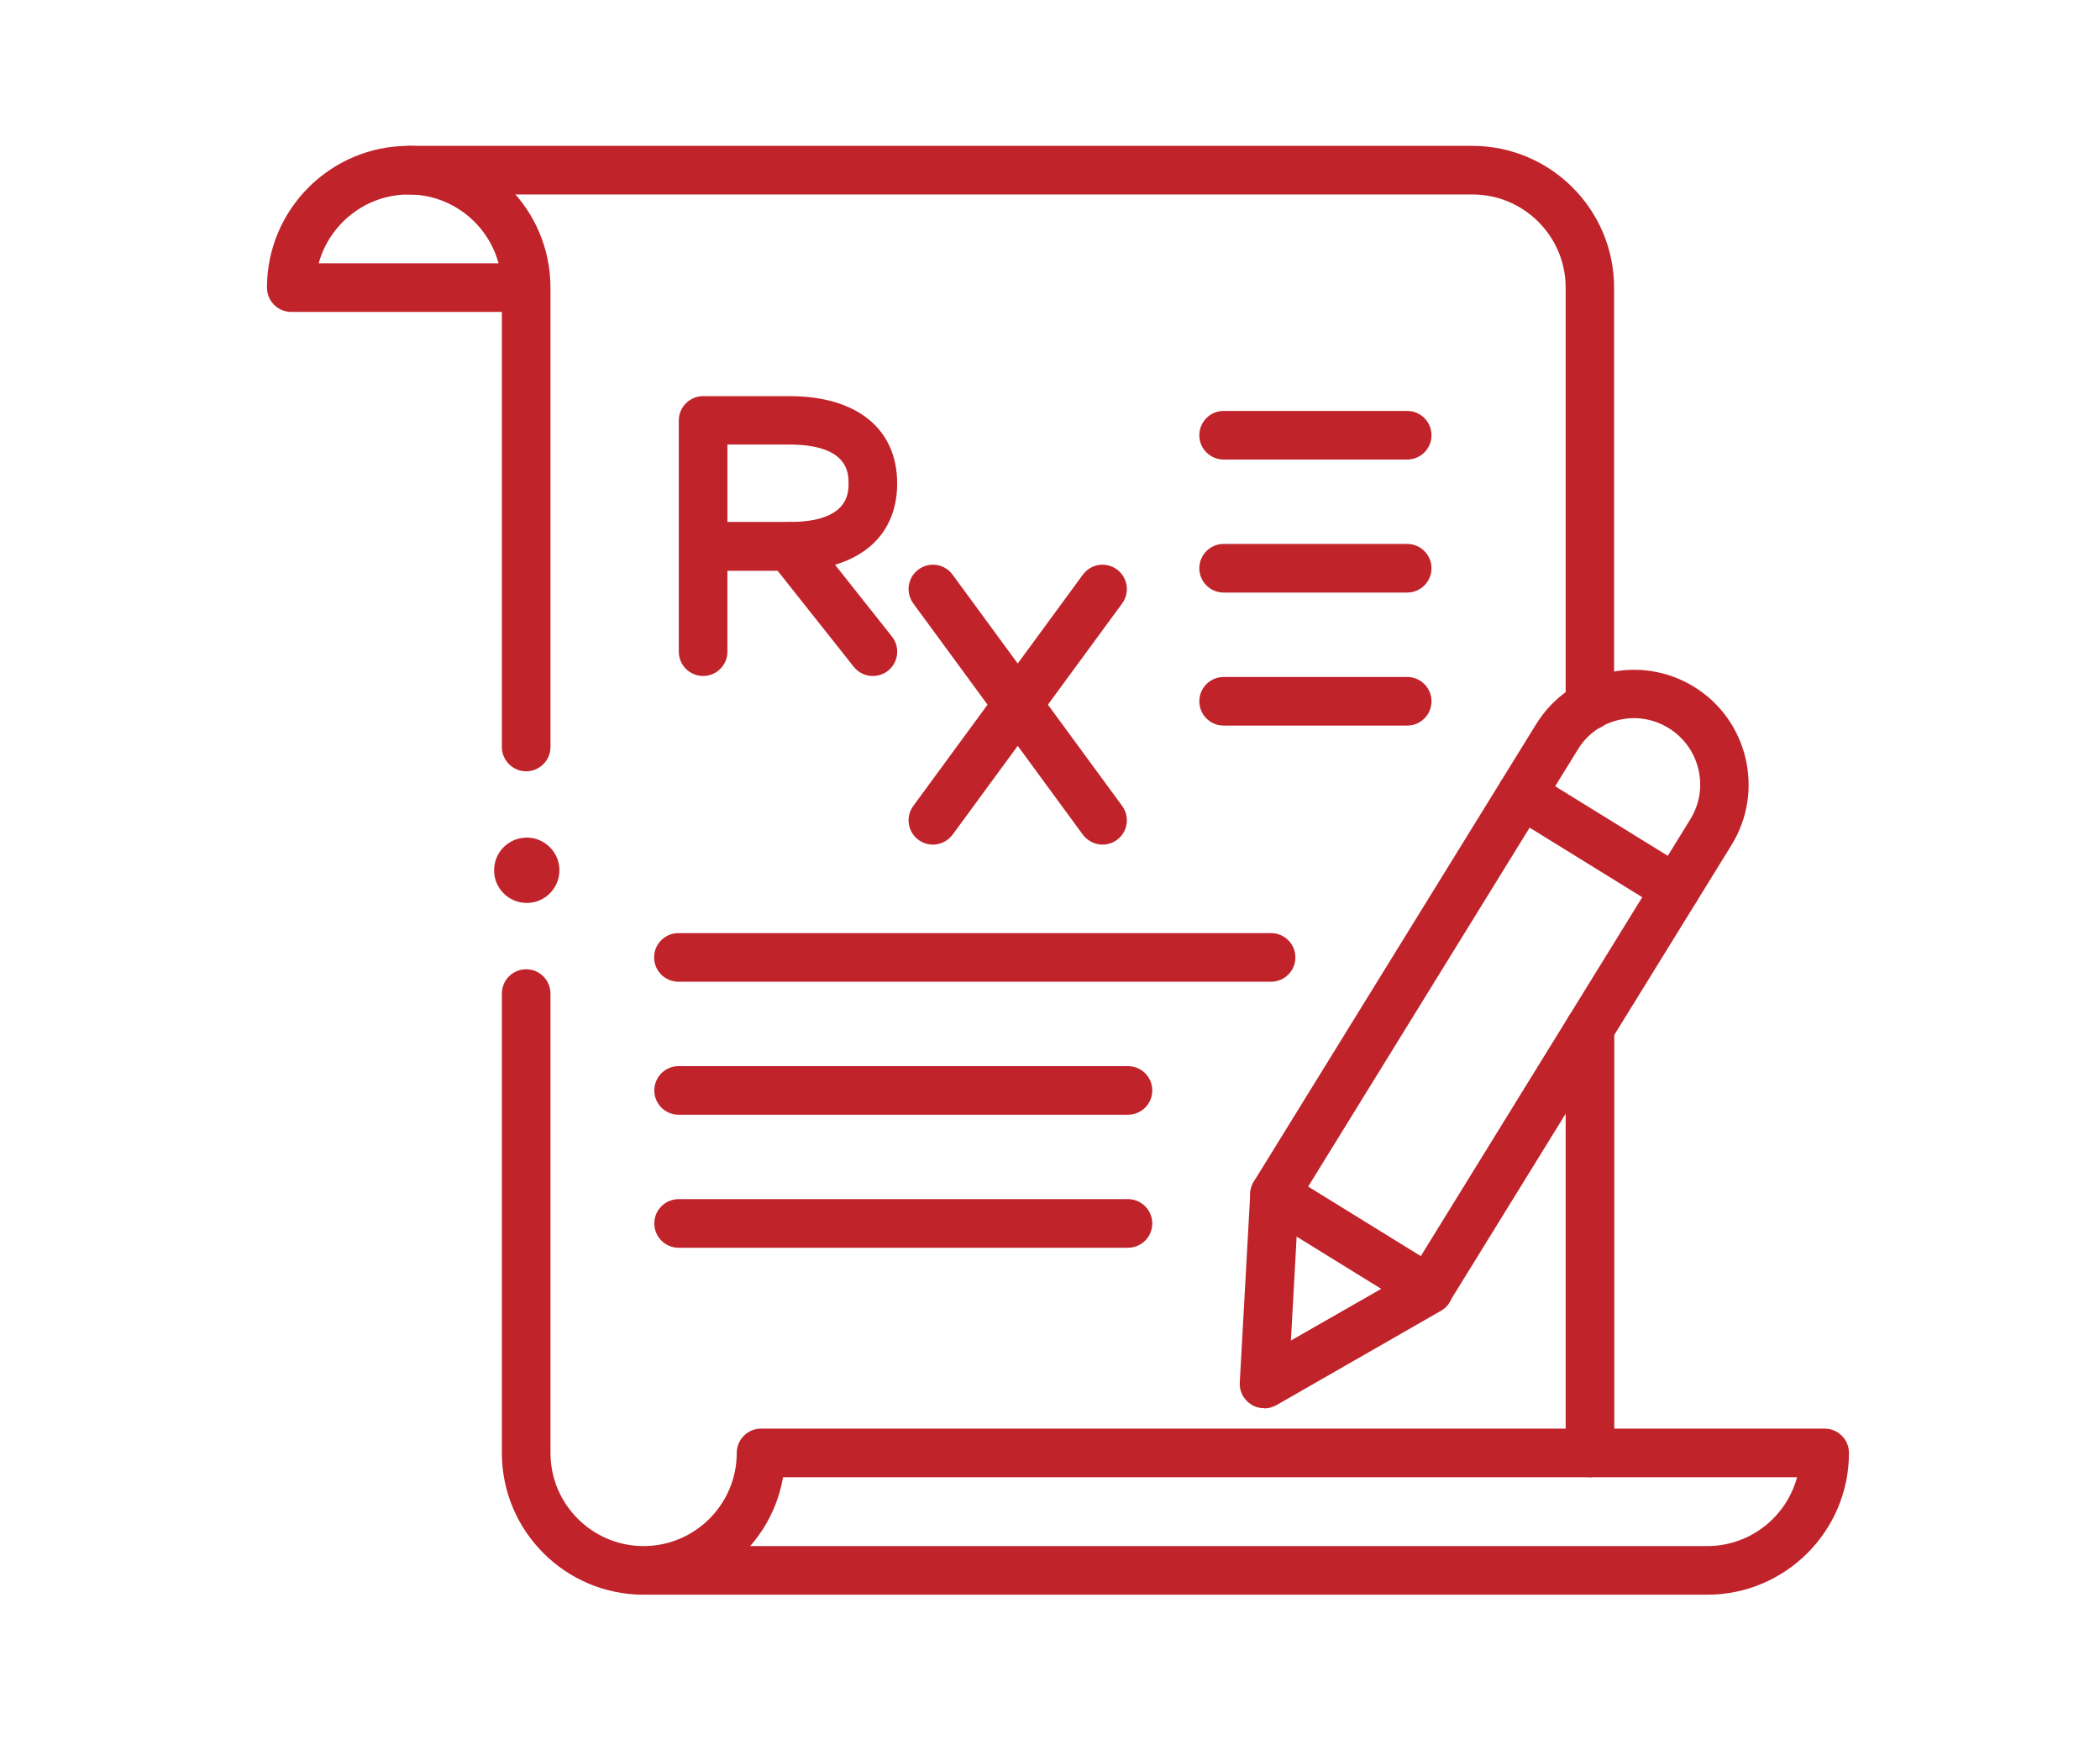
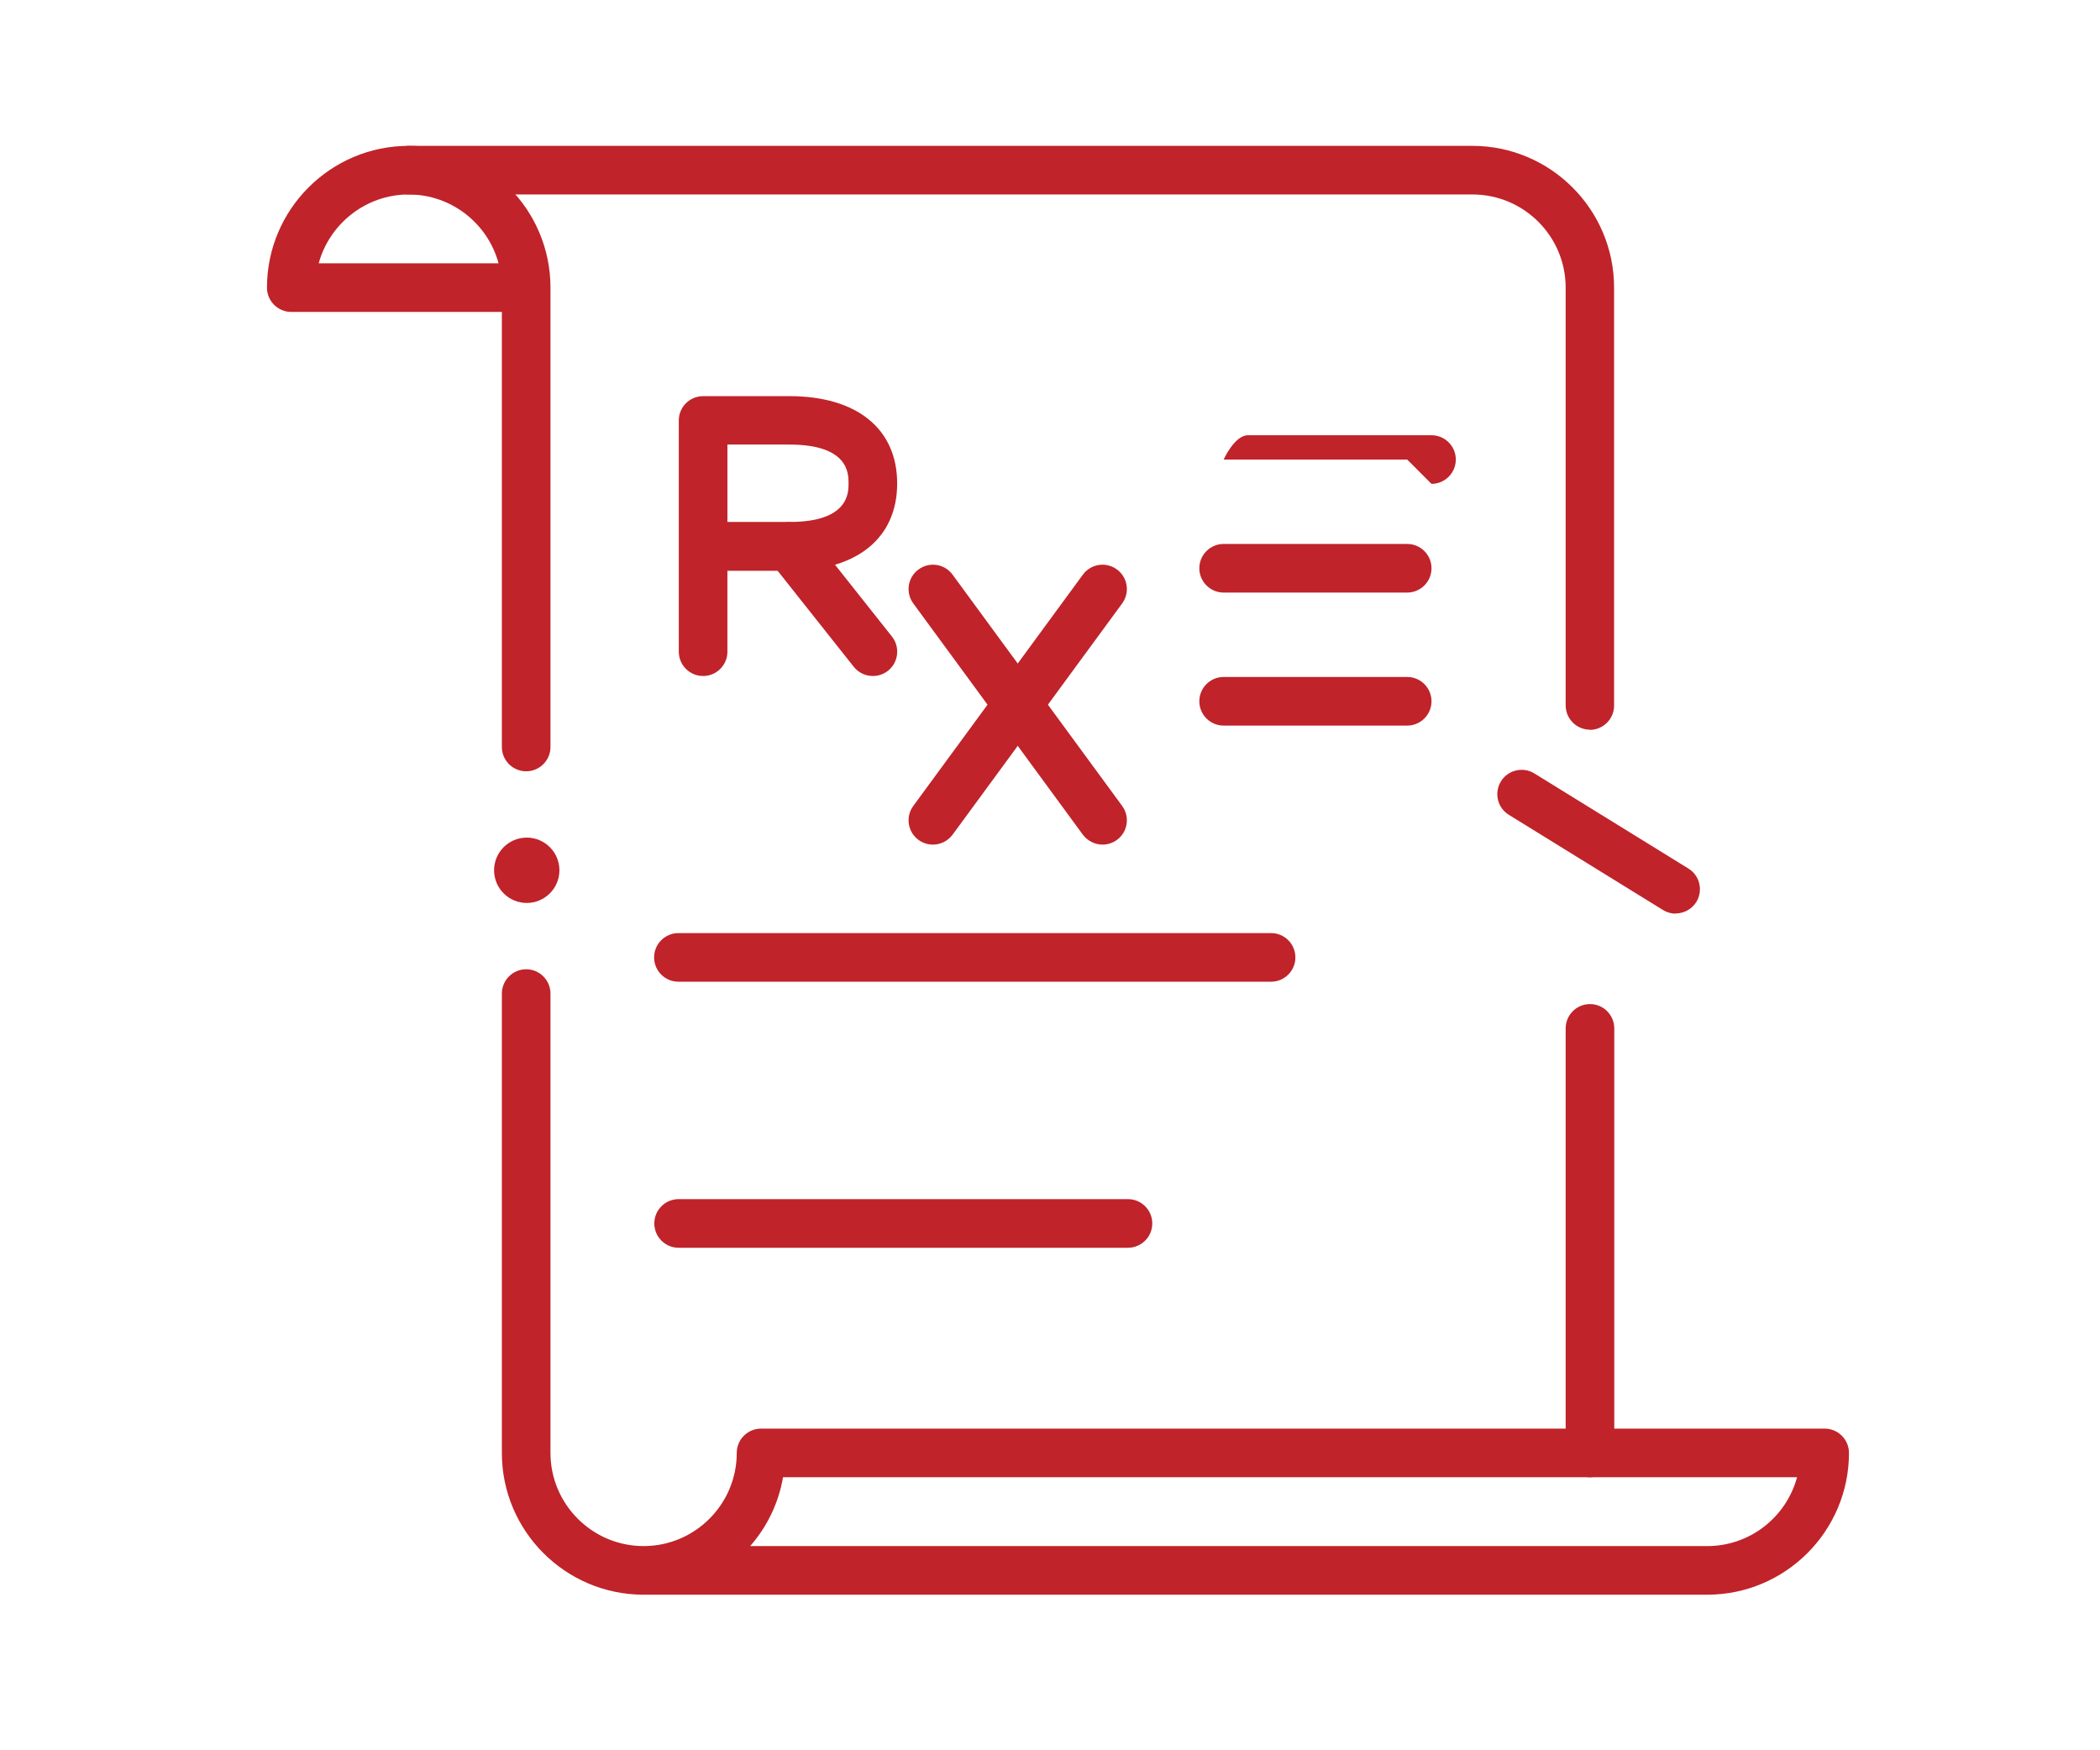
<svg xmlns="http://www.w3.org/2000/svg" id="Layer_1" viewBox="0 0 108 90">
  <defs>
    <style>      .st0 {        fill: #c0232a;      }    </style>
  </defs>
  <path class="st0" d="M87.81,82h-54.71c-4.02,0-7.29-3.27-7.29-7.29v-23.62c0-.69.56-1.25,1.25-1.25s1.25.56,1.25,1.25v23.62c0,2.64,2.15,4.79,4.79,4.79s4.79-2.15,4.79-4.79c0-.69.56-1.25,1.25-1.25h54.7c.69,0,1.25.56,1.25,1.25,0,4.02-3.27,7.29-7.29,7.29ZM38.59,79.5h49.21c2.21,0,4.07-1.5,4.62-3.54h-52.15c-.23,1.34-.83,2.56-1.69,3.54Z" />
  <path class="st0" d="M27.06,39.66c-.69,0-1.25-.56-1.25-1.25v-22.37h-10.83c-.69,0-1.25-.56-1.25-1.25,0-4.02,3.27-7.29,7.29-7.29s7.29,3.27,7.29,7.29v23.62c0,.69-.56,1.25-1.25,1.25ZM16.39,13.54h9.25c-.55-2.04-2.42-3.54-4.62-3.54s-4.07,1.5-4.63,3.54Z" />
  <path class="st0" d="M36.16,34.76c-.69,0-1.25-.56-1.25-1.25v-11.89c0-.69.56-1.25,1.25-1.25h4.44c3.47,0,5.54,1.68,5.54,4.49s-2.07,4.49-5.54,4.49h-3.19v4.16c0,.69-.56,1.25-1.25,1.25ZM37.41,26.84h3.19c3.04,0,3.04-1.49,3.04-1.99s0-1.99-3.04-1.99h-3.19v3.97Z" />
  <path class="st0" d="M44.89,34.76c-.37,0-.73-.16-.98-.47l-4.29-5.41c-.43-.54-.34-1.33.2-1.76.54-.43,1.33-.34,1.76.2l4.29,5.41c.43.54.34,1.33-.2,1.76-.23.18-.5.27-.78.27Z" />
  <path class="st0" d="M56.7,43.43c-.38,0-.76-.18-1.01-.51l-8.72-11.89c-.41-.56-.29-1.34.27-1.75.56-.41,1.34-.29,1.75.27l8.72,11.89c.41.56.29,1.34-.27,1.75-.22.16-.48.24-.74.24Z" />
  <path class="st0" d="M47.98,43.43c-.26,0-.52-.08-.74-.24-.56-.41-.68-1.19-.27-1.75l8.72-11.89c.41-.56,1.19-.68,1.75-.27.56.41.68,1.19.27,1.75l-8.72,11.89c-.25.33-.62.51-1.01.51Z" />
-   <path class="st0" d="M72.37,23.63h-9.44c-.69,0-1.25-.56-1.25-1.25s.56-1.25,1.25-1.25h9.44c.69,0,1.25.56,1.25,1.25s-.56,1.25-1.25,1.25Z" />
+   <path class="st0" d="M72.37,23.63h-9.44s.56-1.25,1.25-1.25h9.44c.69,0,1.25.56,1.25,1.25s-.56,1.25-1.25,1.25Z" />
  <path class="st0" d="M72.37,30.47h-9.44c-.69,0-1.25-.56-1.25-1.25s.56-1.25,1.25-1.25h9.44c.69,0,1.25.56,1.25,1.25s-.56,1.25-1.25,1.25Z" />
  <path class="st0" d="M72.37,37.31h-9.44c-.69,0-1.25-.56-1.25-1.25s.56-1.25,1.25-1.25h9.44c.69,0,1.25.56,1.25,1.25s-.56,1.25-1.25,1.25Z" />
  <path class="st0" d="M65.37,50.48h-30.48c-.69,0-1.25-.56-1.25-1.25s.56-1.25,1.25-1.25h30.48c.69,0,1.25.56,1.25,1.25s-.56,1.25-1.25,1.25Z" />
-   <path class="st0" d="M58.01,57.32h-23.11c-.69,0-1.25-.56-1.25-1.25s.56-1.25,1.25-1.25h23.11c.69,0,1.25.56,1.25,1.25s-.56,1.25-1.25,1.25Z" />
  <path class="st0" d="M58.01,64.16h-23.11c-.69,0-1.25-.56-1.25-1.25s.56-1.25,1.25-1.25h23.11c.69,0,1.25.56,1.25,1.25s-.56,1.25-1.25,1.25Z" />
-   <path class="st0" d="M73.47,67.56c-.22,0-.45-.06-.66-.19l-7.92-4.89c-.28-.17-.48-.45-.56-.78-.08-.32-.02-.66.15-.94l14.52-23.52c1.71-2.77,5.36-3.63,8.13-1.92,2.77,1.71,3.63,5.36,1.92,8.13l-14.52,23.52c-.24.38-.65.59-1.06.59ZM67.27,61.01l5.8,3.58,13.86-22.46c.99-1.6.49-3.7-1.11-4.69-.78-.48-1.69-.63-2.57-.42-.89.21-1.64.75-2.11,1.53h0s-13.86,22.46-13.86,22.46ZM80.07,37.9h0,0Z" />
  <path class="st0" d="M86.18,46.98c-.22,0-.45-.06-.66-.19l-7.92-4.89c-.59-.36-.77-1.13-.41-1.72s1.14-.77,1.72-.41l7.92,4.89c.59.36.77,1.13.41,1.72-.24.38-.65.59-1.06.59Z" />
-   <path class="st0" d="M65.01,72.41c-.23,0-.46-.06-.66-.19-.39-.24-.62-.68-.59-1.13l.54-9.74c.04-.69.63-1.21,1.32-1.18.69.04,1.22.63,1.18,1.32l-.41,7.44,6.47-3.7c.6-.34,1.36-.14,1.71.46.34.6.14,1.36-.46,1.71l-8.46,4.85c-.19.11-.41.17-.62.17Z" />
  <path class="st0" d="M81.77,75.96c-.69,0-1.25-.56-1.25-1.25v-21.83c0-.69.56-1.25,1.25-1.25s1.25.56,1.25,1.25v21.83c0,.69-.56,1.25-1.25,1.25Z" />
  <path class="st0" d="M81.77,37.52c-.69,0-1.25-.56-1.25-1.25V14.79c0-2.64-2.15-4.79-4.79-4.79H21.02c-.69,0-1.25-.56-1.25-1.25s.56-1.25,1.25-1.25h54.7c4.02,0,7.29,3.27,7.29,7.29v21.49c0,.69-.56,1.25-1.25,1.25Z" />
  <circle class="st0" cx="27.09" cy="44.75" r="1.68" />
</svg>